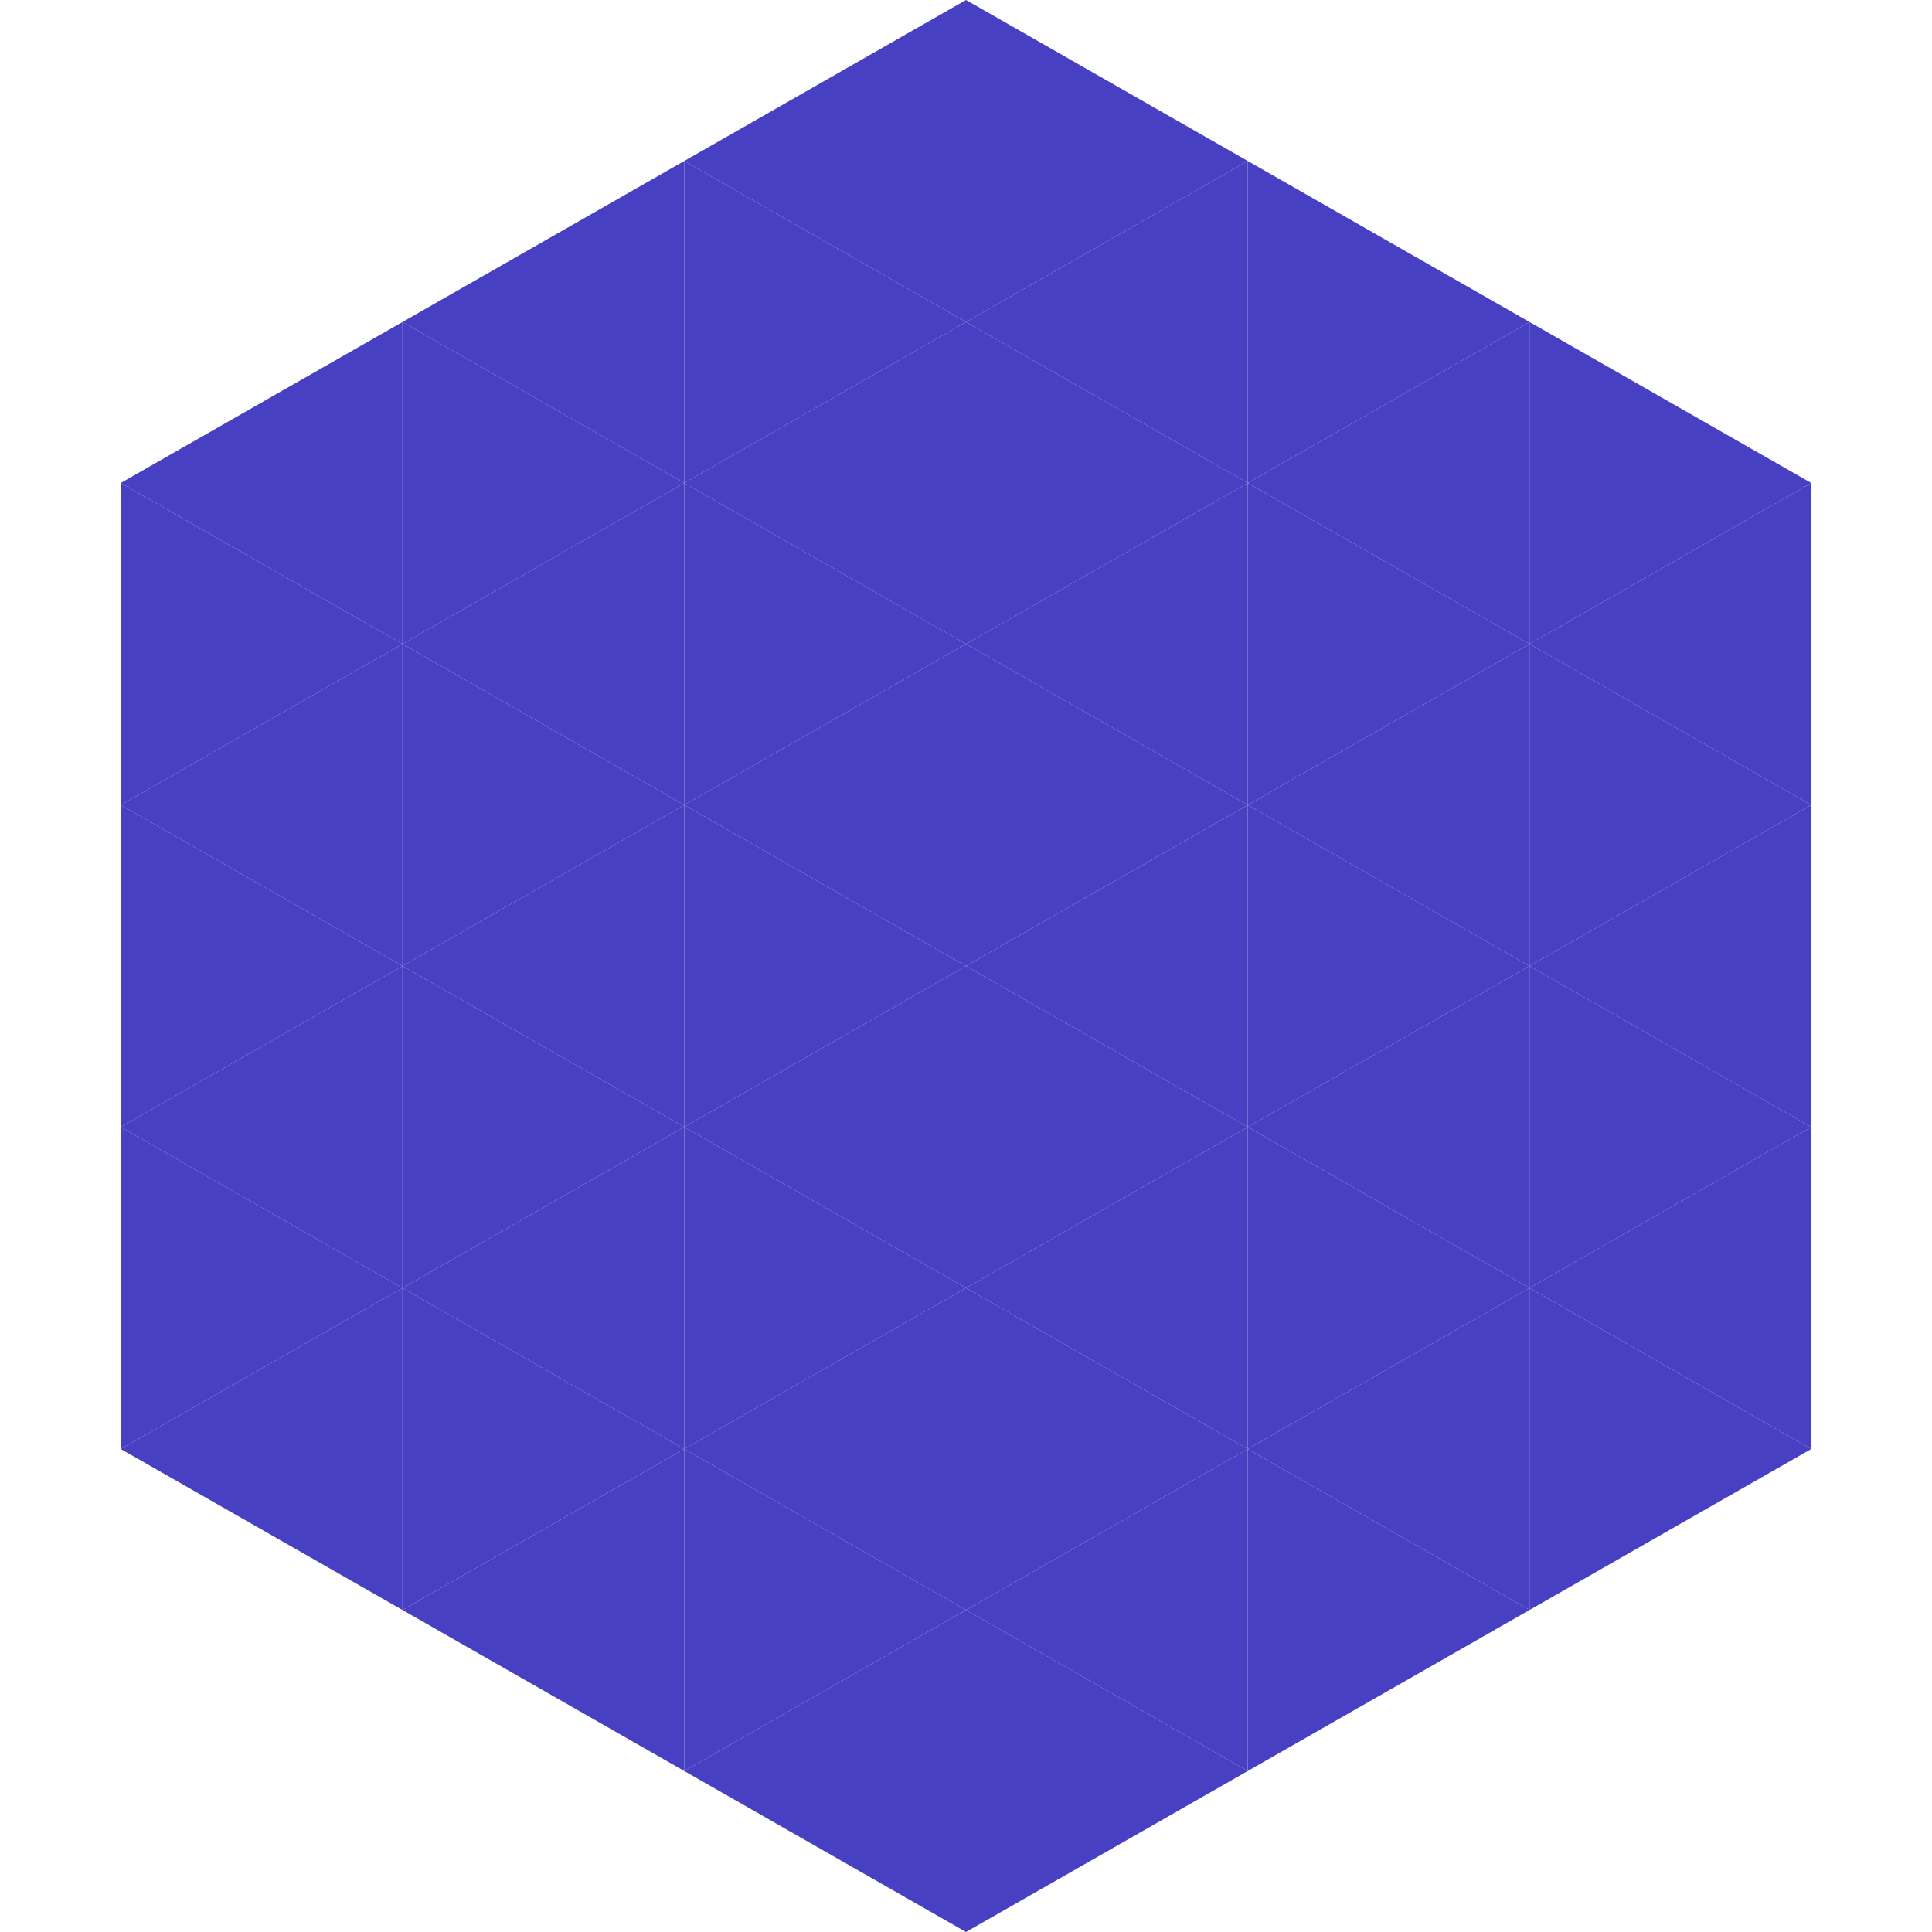
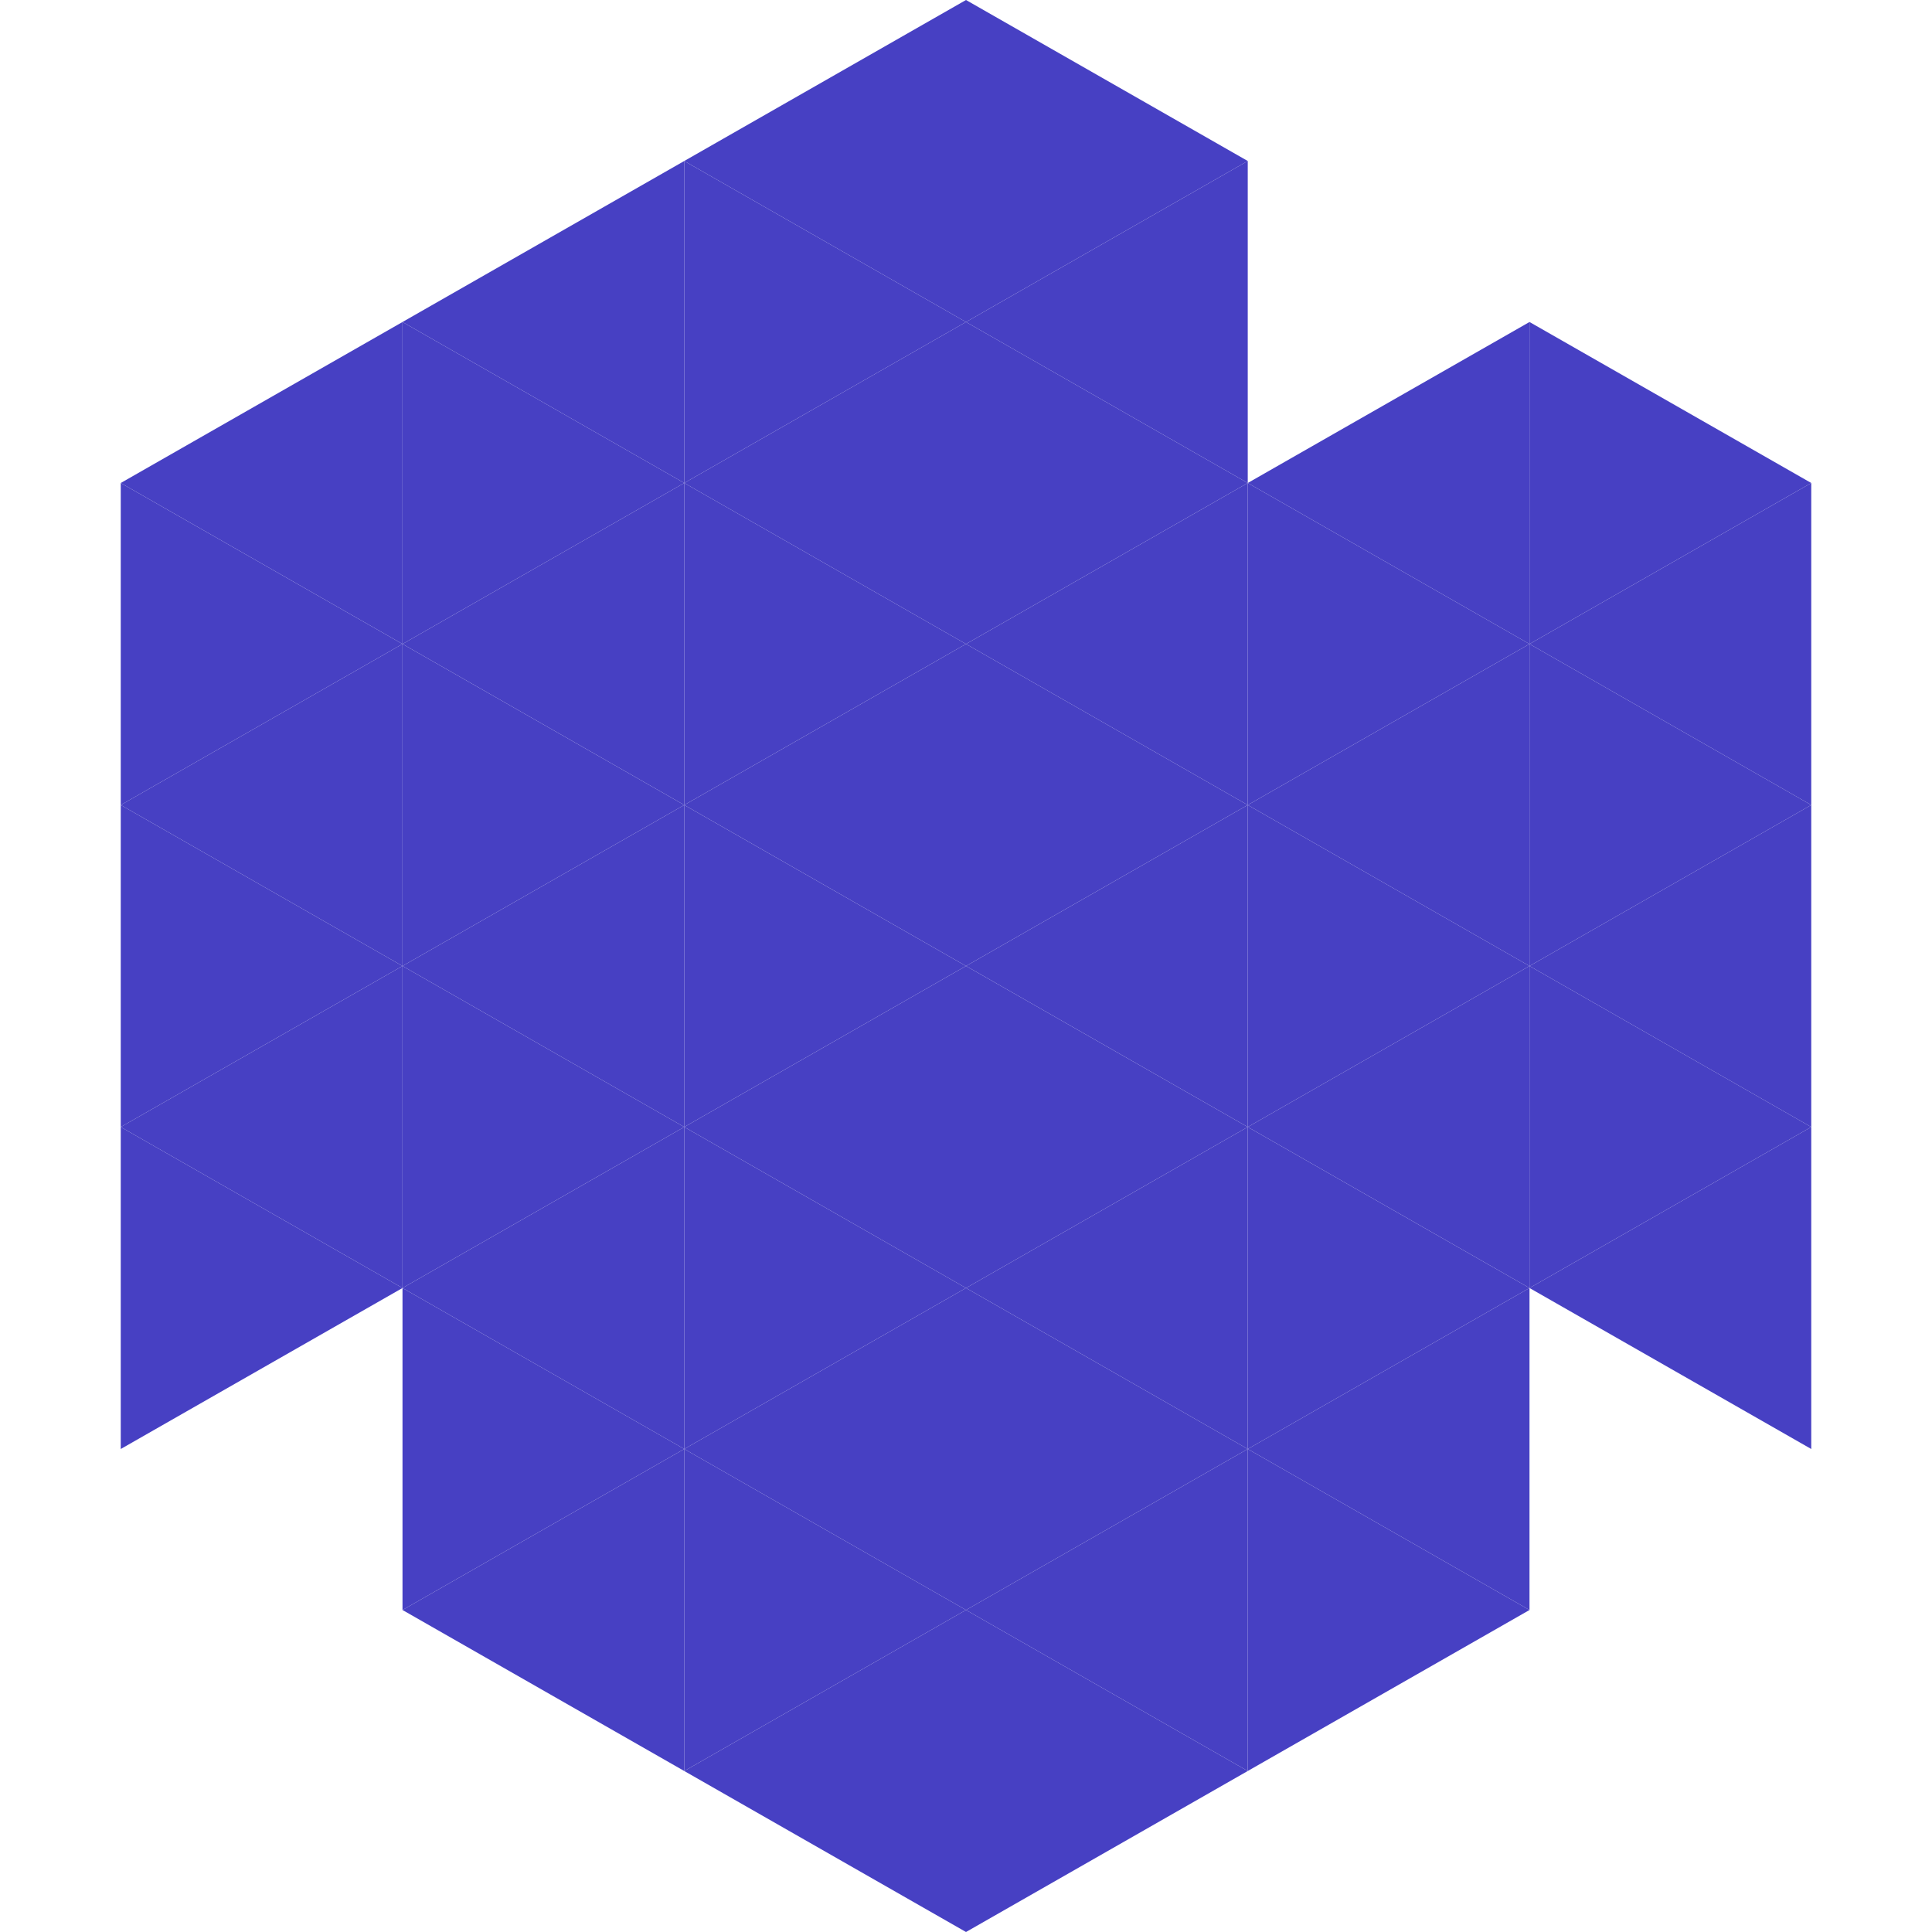
<svg xmlns="http://www.w3.org/2000/svg" width="240" height="240">
  <polygon points="50,40 15,60 50,80" style="fill:rgb(71,64,195)" />
  <polygon points="190,40 225,60 190,80" style="fill:rgb(71,64,195)" />
  <polygon points="15,60 50,80 15,100" style="fill:rgb(71,64,195)" />
  <polygon points="225,60 190,80 225,100" style="fill:rgb(71,64,195)" />
  <polygon points="50,80 15,100 50,120" style="fill:rgb(71,64,195)" />
  <polygon points="190,80 225,100 190,120" style="fill:rgb(71,64,195)" />
  <polygon points="15,100 50,120 15,140" style="fill:rgb(71,64,195)" />
  <polygon points="225,100 190,120 225,140" style="fill:rgb(71,64,195)" />
  <polygon points="50,120 15,140 50,160" style="fill:rgb(71,64,195)" />
  <polygon points="190,120 225,140 190,160" style="fill:rgb(71,64,195)" />
  <polygon points="15,140 50,160 15,180" style="fill:rgb(71,64,195)" />
  <polygon points="225,140 190,160 225,180" style="fill:rgb(71,64,195)" />
-   <polygon points="50,160 15,180 50,200" style="fill:rgb(71,64,195)" />
-   <polygon points="190,160 225,180 190,200" style="fill:rgb(71,64,195)" />
  <polygon points="15,180 50,200 15,220" style="fill:rgb(255,255,255); fill-opacity:0" />
  <polygon points="225,180 190,200 225,220" style="fill:rgb(255,255,255); fill-opacity:0" />
  <polygon points="50,0 85,20 50,40" style="fill:rgb(255,255,255); fill-opacity:0" />
  <polygon points="190,0 155,20 190,40" style="fill:rgb(255,255,255); fill-opacity:0" />
  <polygon points="85,20 50,40 85,60" style="fill:rgb(71,64,195)" />
-   <polygon points="155,20 190,40 155,60" style="fill:rgb(71,64,195)" />
  <polygon points="50,40 85,60 50,80" style="fill:rgb(71,64,195)" />
  <polygon points="190,40 155,60 190,80" style="fill:rgb(71,64,195)" />
  <polygon points="85,60 50,80 85,100" style="fill:rgb(71,64,195)" />
  <polygon points="155,60 190,80 155,100" style="fill:rgb(71,64,195)" />
  <polygon points="50,80 85,100 50,120" style="fill:rgb(71,64,195)" />
  <polygon points="190,80 155,100 190,120" style="fill:rgb(71,64,195)" />
  <polygon points="85,100 50,120 85,140" style="fill:rgb(71,64,195)" />
  <polygon points="155,100 190,120 155,140" style="fill:rgb(71,64,195)" />
  <polygon points="50,120 85,140 50,160" style="fill:rgb(71,64,195)" />
  <polygon points="190,120 155,140 190,160" style="fill:rgb(71,64,195)" />
  <polygon points="85,140 50,160 85,180" style="fill:rgb(71,64,195)" />
  <polygon points="155,140 190,160 155,180" style="fill:rgb(71,64,195)" />
  <polygon points="50,160 85,180 50,200" style="fill:rgb(71,64,195)" />
  <polygon points="190,160 155,180 190,200" style="fill:rgb(71,64,195)" />
  <polygon points="85,180 50,200 85,220" style="fill:rgb(71,64,195)" />
  <polygon points="155,180 190,200 155,220" style="fill:rgb(71,64,195)" />
  <polygon points="120,0 85,20 120,40" style="fill:rgb(71,64,195)" />
  <polygon points="120,0 155,20 120,40" style="fill:rgb(71,64,195)" />
  <polygon points="85,20 120,40 85,60" style="fill:rgb(71,64,195)" />
  <polygon points="155,20 120,40 155,60" style="fill:rgb(71,64,195)" />
  <polygon points="120,40 85,60 120,80" style="fill:rgb(71,64,195)" />
  <polygon points="120,40 155,60 120,80" style="fill:rgb(71,64,195)" />
  <polygon points="85,60 120,80 85,100" style="fill:rgb(71,64,195)" />
  <polygon points="155,60 120,80 155,100" style="fill:rgb(71,64,195)" />
  <polygon points="120,80 85,100 120,120" style="fill:rgb(71,64,195)" />
  <polygon points="120,80 155,100 120,120" style="fill:rgb(71,64,195)" />
  <polygon points="85,100 120,120 85,140" style="fill:rgb(71,64,195)" />
  <polygon points="155,100 120,120 155,140" style="fill:rgb(71,64,195)" />
  <polygon points="120,120 85,140 120,160" style="fill:rgb(71,64,195)" />
  <polygon points="120,120 155,140 120,160" style="fill:rgb(71,64,195)" />
  <polygon points="85,140 120,160 85,180" style="fill:rgb(71,64,195)" />
  <polygon points="155,140 120,160 155,180" style="fill:rgb(71,64,195)" />
  <polygon points="120,160 85,180 120,200" style="fill:rgb(71,64,195)" />
  <polygon points="120,160 155,180 120,200" style="fill:rgb(71,64,195)" />
  <polygon points="85,180 120,200 85,220" style="fill:rgb(71,64,195)" />
  <polygon points="155,180 120,200 155,220" style="fill:rgb(71,64,195)" />
  <polygon points="120,200 85,220 120,240" style="fill:rgb(71,64,195)" />
  <polygon points="120,200 155,220 120,240" style="fill:rgb(71,64,195)" />
  <polygon points="85,220 120,240 85,260" style="fill:rgb(255,255,255); fill-opacity:0" />
  <polygon points="155,220 120,240 155,260" style="fill:rgb(255,255,255); fill-opacity:0" />
</svg>